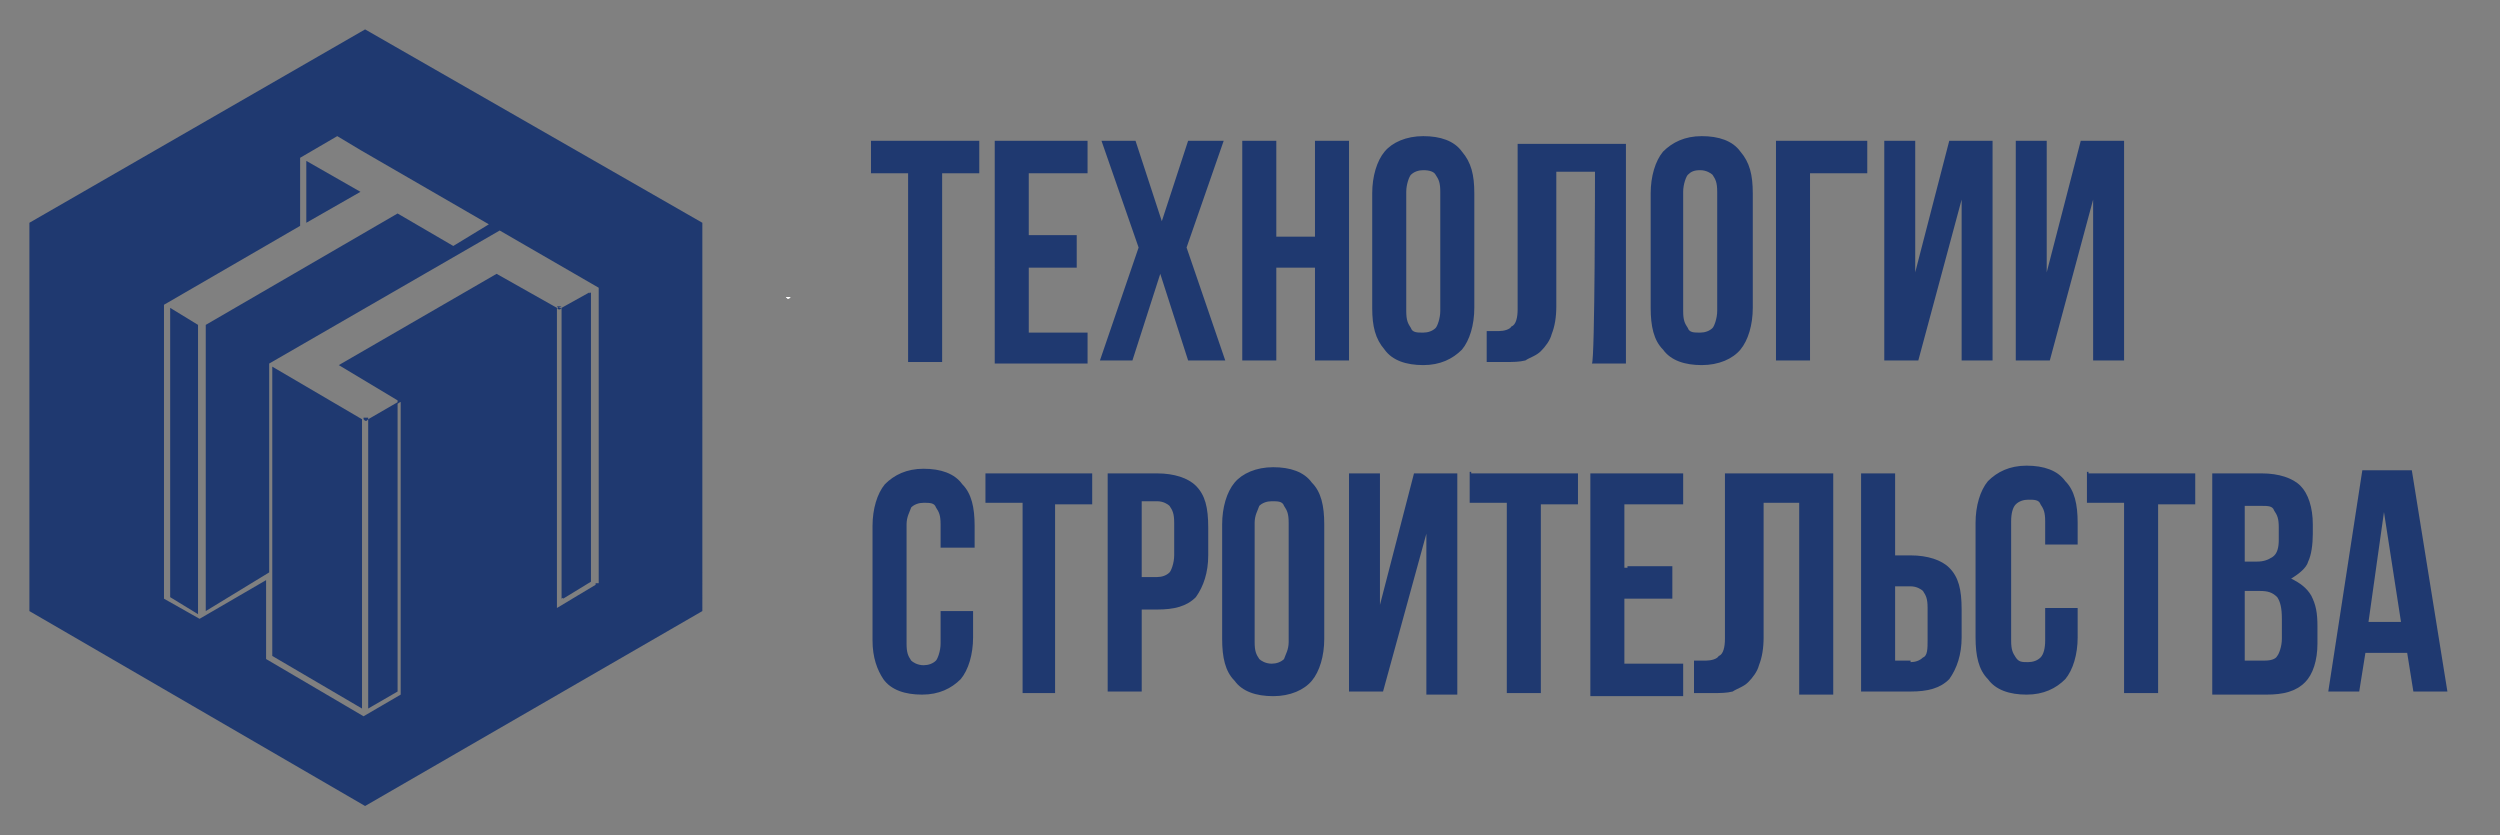
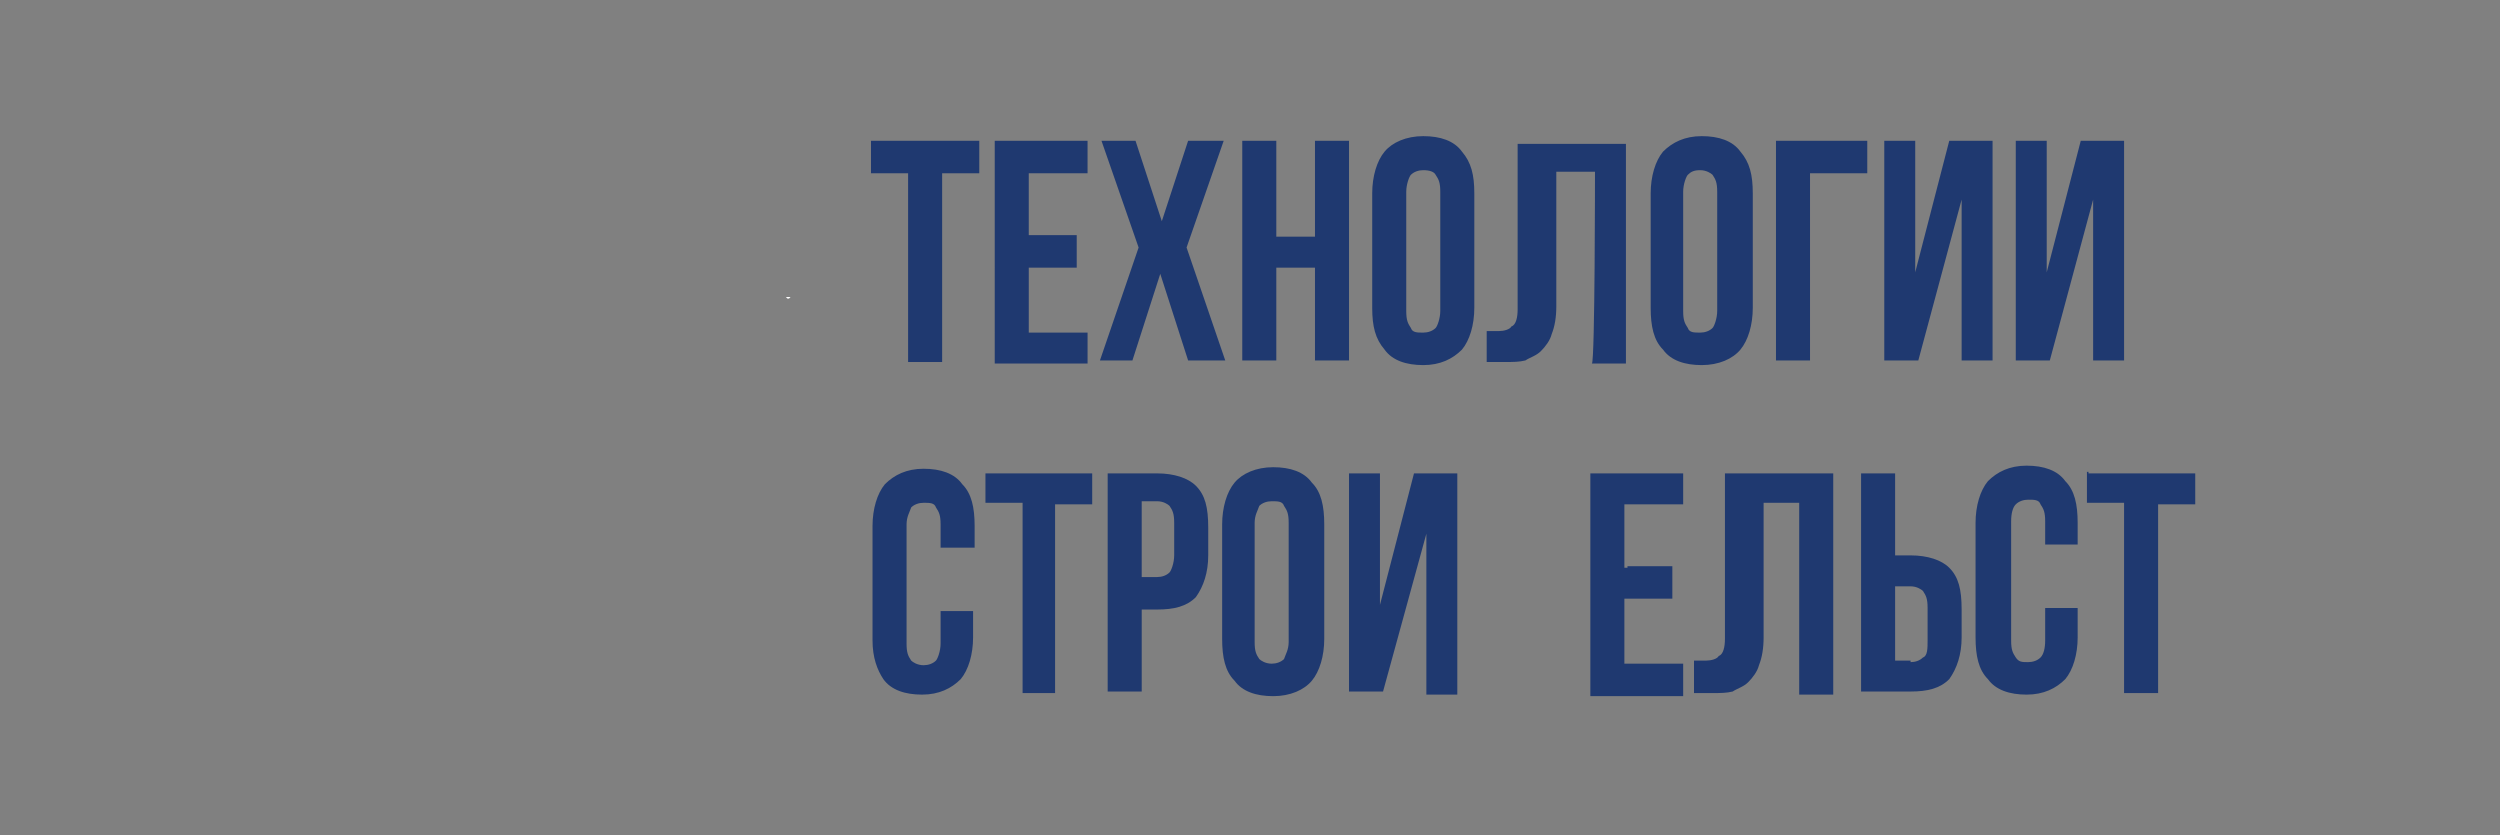
<svg xmlns="http://www.w3.org/2000/svg" version="1.1" id="Слой_1" x="0px" y="0px" viewBox="0 0 161.6 54" style="enable-background:new 0 0 161.6 54;" xml:space="preserve">
  <rect x="0" y="0" width="161.6" height="54" fill="#808080" stroke="none" />
  <style type="text/css"> .st0{fill:#1F3970;} .st1{fill:#FFFFFF;} .st2{enable-background:new ;} </style>
-   <path class="st0" d="M23.5,27.1L23.5,27.1l0.1,0.1l0,0h0.1l0.1-0.1V27h-0.3C23.5,27,23.5,27.1,23.5,27.1z M23.8,27.1v18.5l1.9-1.1 V26L23.8,27.1z M23.5,27.1L23.5,27.1l0.1,0.1l0,0h0.1l0.1-0.1V27h-0.3C23.5,27,23.5,27.1,23.5,27.1z M17.6,23.8v18.6l5.8,3.4V27.1 L17.6,23.8z M17.6,23.8v18.6l5.8,3.4V27.1L17.6,23.8z M23.5,27.1L23.5,27.1l0.1,0.1l0,0h0.1l0.1-0.1V27h-0.3 C23.5,27,23.5,27.1,23.5,27.1z M23.8,27.1v18.5l1.9-1.1V26L23.8,27.1z M25.7,25.9v0.2l0,0l0.3-0.2H25.7z M25.7,25.9v0.2l0,0l0.3-0.2 H25.7z M23.8,27.1v18.5l1.9-1.1V26L23.8,27.1z M23.5,27.1L23.5,27.1l0.1,0.1l0,0h0.1l0.1-0.1V27h-0.3C23.5,27,23.5,27.1,23.5,27.1z M17.6,23.8v18.6l5.8,3.4V27.1L17.6,23.8z M17.6,23.8v18.6l5.8,3.4V27.1L17.6,23.8z M23.5,27.1L23.5,27.1l0.1,0.1l0,0h0.1l0.1-0.1 V27h-0.3C23.5,27,23.5,27.1,23.5,27.1z M23.8,27.1v18.5l1.9-1.1V26L23.8,27.1z M25.7,25.9v0.2l0,0l0.3-0.2H25.7z M25.7,25.9v0.2l0,0 l0.3-0.2H25.7z M23.8,27.1v18.5l1.9-1.1V26L23.8,27.1z M23.5,27.1L23.5,27.1l0.1,0.1l0,0h0.1l0.1-0.1V27h-0.3 C23.5,27,23.5,27.1,23.5,27.1z M17.6,23.8v18.6l5.8,3.4V27.1L17.6,23.8z M17.6,23.8v18.6l5.8,3.4V27.1L17.6,23.8z M23.5,27.1 L23.5,27.1l0.1,0.1l0,0h0.1l0.1-0.1V27h-0.3C23.5,27,23.5,27.1,23.5,27.1z M23.8,27.1v18.5l1.9-1.1V26L23.8,27.1z M25.7,25.9v0.2 l0,0l0.3-0.2H25.7z M36,19.9L36,19.9L36,19.9l0.1,0.1h0.1l0.1-0.1l0,0H36z M36.3,19.9v18.8l1.8-1.1V18.9L36.3,19.9z M36.3,19.9v18.8 l1.8-1.1V18.9L36.3,19.9z M36,19.9L36,19.9L36,19.9l0.1,0.1h0.1l0.1-0.1l0,0H36z M25.7,25.9v0.2l0,0l0.3-0.2H25.7z M23.8,27.1v18.5 l1.9-1.1V26L23.8,27.1z M23.5,27.1L23.5,27.1l0.1,0.1l0,0h0.1l0.1-0.1V27h-0.3C23.5,27,23.5,27.1,23.5,27.1z M17.6,23.8v18.6 l5.8,3.4V27.1L17.6,23.8z M19.8,10.4v4l3.5-2L19.8,10.4z M19.8,10.4v4l3.5-2L19.8,10.4z M17.6,23.8v18.6l5.8,3.4V27.1L17.6,23.8z M23.5,27.1L23.5,27.1l0.1,0.1l0,0h0.1l0.1-0.1V27h-0.3C23.5,27,23.5,27.1,23.5,27.1z M23.8,27.1v18.5l1.9-1.1V26L23.8,27.1z M25.7,25.9v0.2l0,0l0.3-0.2H25.7z M36,19.9L36,19.9L36,19.9l0.1,0.1h0.1l0.1-0.1l0,0H36z M36.3,19.9v18.8l1.8-1.1V18.9L36.3,19.9z M36.3,19.9v18.8l1.8-1.1V18.9L36.3,19.9z M36,19.9L36,19.9L36,19.9l0.1,0.1h0.1l0.1-0.1l0,0H36z M25.7,25.9v0.2l0,0l0.3-0.2H25.7z M23.8,27.1v18.5l1.9-1.1V26L23.8,27.1z M23.5,27.1L23.5,27.1l0.1,0.1l0,0h0.1l0.1-0.1V27h-0.3C23.5,27,23.5,27.1,23.5,27.1z M17.6,23.8v18.6l5.8,3.4V27.1L17.6,23.8z M19.8,10.4v4l3.5-2L19.8,10.4z M11,19.9v18.6l1.8,1.1V21L11,19.9z M19.8,10.4v4l3.5-2 L19.8,10.4z M17.6,23.8v18.6l5.8,3.4V27.1L17.6,23.8z M23.5,27.1L23.5,27.1l0.1,0.1l0,0h0.1l0.1-0.1V27h-0.3 C23.5,27,23.5,27.1,23.5,27.1z M23.8,27.1v18.5l1.9-1.1V26L23.8,27.1z M25.7,25.9v0.2l0,0l0.3-0.2H25.7z M36,19.9L36,19.9L36,19.9 l0.1,0.1h0.1l0.1-0.1l0,0H36z M36.3,19.9v18.8l1.8-1.1V18.9L36.3,19.9z M36.3,19.9v18.8l1.8-1.1V18.9L36.3,19.9z M36,19.9L36,19.9 L36,19.9l0.1,0.1h0.1l0.1-0.1l0,0H36z M25.7,25.9v0.2l0,0l0.3-0.2H25.7z M23.8,27.1v18.5l1.9-1.1V26L23.8,27.1z M23.5,27.1 L23.5,27.1l0.1,0.1l0,0h0.1l0.1-0.1V27h-0.3C23.5,27,23.5,27.1,23.5,27.1z M17.6,23.8v18.6l5.8,3.4V27.1L17.6,23.8z M19.8,10.4v4 l3.5-2L19.8,10.4z M11,19.9v18.6l1.8,1.1V21L11,19.9z M11,19.9v18.6l1.8,1.1V21L11,19.9z M19.8,10.4v4l3.5-2L19.8,10.4z M17.6,23.8 v18.6l5.8,3.4V27.1L17.6,23.8z M23.5,27.1L23.5,27.1l0.1,0.1l0,0h0.1l0.1-0.1V27h-0.3C23.5,27,23.5,27.1,23.5,27.1z M23.8,27.1v18.5 l1.9-1.1V26L23.8,27.1z M25.7,25.9v0.2l0,0l0.3-0.2H25.7z M36,19.9L36,19.9L36,19.9l0.1,0.1h0.1l0.1-0.1l0,0H36z M36.3,19.9v18.8 l1.8-1.1V18.9L36.3,19.9z M36.3,19.9v18.8l1.8-1.1V18.9L36.3,19.9z M36,19.9L36,19.9L36,19.9l0.1,0.1h0.1l0.1-0.1l0,0H36z M25.7,26 L25.7,26l0.3-0.2h-0.3V26z M23.8,45.8l1.9-1.1V26l-1.9,1.1V45.8z M23.5,27.1L23.5,27.1l0.1,0.1l0,0h0.1l0.1-0.1V27h-0.3 C23.5,27,23.5,27.1,23.5,27.1z M17.6,42.4l5.8,3.4V27.1l-5.8-3.4V42.4z M19.8,10.4v4l3.5-2L19.8,10.4z M11,38.6l1.8,1.1V21L11,19.9 V38.6z M23.6,1.9L1.9,14.4v25.1l21.7,12.6l21.8-12.6V14.4L23.6,1.9z M38.5,37.8L36,39.3V19.9l-3.9-2.2l-10.2,5.9l4,2.4v18.9 l-2.4,1.4l-6.3-3.7v-5.1L12.9,40l-2.3-1.3v-19l8.8-5.1v-4.4l2.4-1.4l1.5,0.9l8.3,4.8l-2.3,1.4l-3.6-2.1L13.3,21v18.5l4.1-2.5V23.5 l14.9-8.6l6.4,3.7v19.1H38.5z M38.2,37.6V18.9L36.4,20v18.7L38.2,37.6z M36.1,19.9L36.1,19.9l0.2-0.1l0,0H36l0,0L36.1,19.9 L36.1,19.9z M25.7,26L25.7,26l0.3-0.2h-0.3V26z M23.8,45.8l1.9-1.1V26l-1.9,1.1V45.8z M23.5,27.1L23.5,27.1l0.1,0.1l0,0h0.1l0.1-0.1 V27h-0.3C23.5,27,23.5,27.1,23.5,27.1z M17.6,42.4l5.8,3.4V27.1l-5.8-3.4V42.4z M19.8,10.4v4l3.5-2L19.8,10.4z M11,38.6l1.8,1.1V21 L11,19.9V38.6z M11,19.9v18.6l1.8,1.1V21L11,19.9z M19.8,10.4v4l3.5-2L19.8,10.4z M17.6,23.8v18.6l5.8,3.4V27.1L17.6,23.8z M23.5,27.1L23.5,27.1l0.1,0.1l0,0h0.1l0.1-0.1V27h-0.3C23.5,27,23.5,27.1,23.5,27.1z M23.8,27.1v18.5l1.9-1.1V26L23.8,27.1z M25.7,25.9v0.2l0,0l0.3-0.2H25.7z M36,19.9L36,19.9L36,19.9l0.1,0.1h0.1l0.1-0.1l0,0H36z M36.3,19.9v18.8l1.8-1.1V18.9L36.3,19.9z M36.3,19.9v18.8l1.8-1.1V18.9L36.3,19.9z M36,19.9L36,19.9L36,19.9l0.1,0.1h0.1l0.1-0.1l0,0H36z M25.7,25.9v0.2l0,0l0.3-0.2H25.7z M23.8,27.1v18.5l1.9-1.1V26L23.8,27.1z M23.5,27.1L23.5,27.1l0.1,0.1l0,0h0.1l0.1-0.1V27h-0.3C23.5,27,23.5,27.1,23.5,27.1z M17.6,23.8v18.6l5.8,3.4V27.1L17.6,23.8z M19.8,10.4v4l3.5-2L19.8,10.4z M11,19.9v18.6l1.8,1.1V21L11,19.9z M11,19.9v18.6l1.8,1.1 V21L11,19.9z M19.8,10.4v4l3.5-2L19.8,10.4z M17.6,23.8v18.6l5.8,3.4V27.1L17.6,23.8z M23.5,27.1L23.5,27.1l0.1,0.1l0,0h0.1l0.1-0.1 V27h-0.3C23.5,27,23.5,27.1,23.5,27.1z M23.8,27.1v18.5l1.9-1.1V26L23.8,27.1z M25.7,25.9v0.2l0,0l0.3-0.2H25.7z M36,19.9L36,19.9 L36,19.9l0.1,0.1h0.1l0.1-0.1l0,0H36z M36.3,19.9v18.8l1.8-1.1V18.9L36.3,19.9z M36.3,19.9v18.8l1.8-1.1V18.9L36.3,19.9z M36,19.9 L36,19.9L36,19.9l0.1,0.1h0.1l0.1-0.1l0,0H36z M25.7,25.9v0.2l0,0l0.3-0.2H25.7z M23.8,27.1v18.5l1.9-1.1V26L23.8,27.1z M23.5,27.1 L23.5,27.1l0.1,0.1l0,0h0.1l0.1-0.1V27h-0.3C23.5,27,23.5,27.1,23.5,27.1z M17.6,23.8v18.6l5.8,3.4V27.1L17.6,23.8z M19.8,10.4v4 l3.5-2L19.8,10.4z M11,19.9v18.6l1.8,1.1V21L11,19.9z M19.8,10.4v4l3.5-2L19.8,10.4z M17.6,23.8v18.6l5.8,3.4V27.1L17.6,23.8z M23.5,27.1L23.5,27.1l0.1,0.1l0,0h0.1l0.1-0.1V27h-0.3C23.5,27,23.5,27.1,23.5,27.1z M23.8,27.1v18.5l1.9-1.1V26L23.8,27.1z M25.7,25.9v0.2l0,0l0.3-0.2H25.7z M36,19.9L36,19.9L36,19.9l0.1,0.1h0.1l0.1-0.1l0,0H36z M36.3,19.9v18.8l1.8-1.1V18.9L36.3,19.9z M36.3,19.9v18.8l1.8-1.1V18.9L36.3,19.9z M36,19.9L36,19.9L36,19.9l0.1,0.1h0.1l0.1-0.1l0,0H36z M25.7,25.9v0.2l0,0l0.3-0.2H25.7z M23.8,27.1v18.5l1.9-1.1V26L23.8,27.1z M23.5,27.1L23.5,27.1l0.1,0.1l0,0h0.1l0.1-0.1V27h-0.3C23.5,27,23.5,27.1,23.5,27.1z M17.6,23.8v18.6l5.8,3.4V27.1L17.6,23.8z M19.8,10.4v4l3.5-2L19.8,10.4z M17.6,23.8v18.6l5.8,3.4V27.1L17.6,23.8z M23.5,27.1 L23.5,27.1l0.1,0.1l0,0h0.1l0.1-0.1V27h-0.3C23.5,27,23.5,27.1,23.5,27.1z M23.8,27.1v18.5l1.9-1.1V26L23.8,27.1z M25.7,25.9v0.2 l0,0l0.3-0.2H25.7z M36,19.9L36,19.9L36,19.9l0.1,0.1h0.1l0.1-0.1l0,0H36z M36.3,19.9v18.8l1.8-1.1V18.9L36.3,19.9z M36.3,19.9v18.8 l1.8-1.1V18.9L36.3,19.9z M36,19.9L36,19.9L36,19.9l0.1,0.1h0.1l0.1-0.1l0,0H36z M25.7,25.9v0.2l0,0l0.3-0.2H25.7z M23.8,27.1v18.5 l1.9-1.1V26L23.8,27.1z M23.5,27.1L23.5,27.1l0.1,0.1l0,0h0.1l0.1-0.1V27h-0.3C23.5,27,23.5,27.1,23.5,27.1z M17.6,23.8v18.6 l5.8,3.4V27.1L17.6,23.8z M17.6,23.8v18.6l5.8,3.4V27.1L17.6,23.8z M23.5,27.1L23.5,27.1l0.1,0.1l0,0h0.1l0.1-0.1V27h-0.3 C23.5,27,23.5,27.1,23.5,27.1z M23.8,27.1v18.5l1.9-1.1V26L23.8,27.1z M25.7,25.9v0.2l0,0l0.3-0.2H25.7z M25.7,25.9v0.2l0,0l0.3-0.2 H25.7z M23.8,27.1v18.5l1.9-1.1V26L23.8,27.1z M23.5,27.1L23.5,27.1l0.1,0.1l0,0h0.1l0.1-0.1V27h-0.3C23.5,27,23.5,27.1,23.5,27.1z M17.6,23.8v18.6l5.8,3.4V27.1L17.6,23.8z M17.6,23.8v18.6l5.8,3.4V27.1L17.6,23.8z M23.5,27.1L23.5,27.1l0.1,0.1l0,0h0.1l0.1-0.1 V27h-0.3C23.5,27,23.5,27.1,23.5,27.1z M23.8,27.1v18.5l1.9-1.1V26L23.8,27.1z M25.7,25.9v0.2l0,0l0.3-0.2H25.7z M25.7,25.9v0.2l0,0 l0.3-0.2H25.7z M23.8,27.1v18.5l1.9-1.1V26L23.8,27.1z M23.6,27.3 M23.5,27.1 M17.6,23.8v18.6l5.8,3.4V27.1L17.6,23.8z M17.6,23.8 v18.6l5.8,3.4V27.1L17.6,23.8z M23.5,27.1l0.1,0.1l0,0h0.1 M23.8,27.1v18.5l1.9-1.1V26L23.8,27.1z" />
-   <polygon class="st1" points="51.1,19.2 51.1,19.2 51,19.3 50.9,19.3 50.9,19.3 50.8,19.2 50.8,19.2 " />
  <polygon class="st1" points="51.1,19.2 51.1,19.2 51,19.3 50.9,19.3 50.9,19.3 50.8,19.2 50.8,19.2 " />
  <g>
    <g class="st2">
      <path class="st0" d="M56.4,9.1h6.9v2.1h-2.4v12.2h-2.2V11.2h-2.4V9.1H56.4z" />
      <path class="st0" d="M66.5,15.2h3.1v2.1h-3.1v4.2h3.8v2h-6V9.1h6v2.1h-3.8V15.2z" />
      <path class="st0" d="M79.1,9.1L76.7,16l2.5,7.3h-2.4l-1.8-5.6l-1.8,5.6h-2.1l2.5-7.3l-2.4-6.9h2.2l1.7,5.2l1.7-5.2 C76.9,9.1,79.1,9.1,79.1,9.1z" />
      <path class="st0" d="M82.5,23.3h-2.2V9.1h2.2v6.2H85V9.1h2.2v14.2H85v-6h-2.5C82.5,17.3,82.5,23.3,82.5,23.3z" />
      <path class="st0" d="M88.7,12.5c0-1.1,0.3-2.1,0.8-2.7s1.4-1,2.5-1s2,0.3,2.5,1c0.6,0.7,0.8,1.5,0.8,2.7v7.4 c0,1.1-0.3,2.1-0.8,2.7c-0.6,0.6-1.4,1-2.5,1s-2-0.3-2.5-1c-0.6-0.7-0.8-1.5-0.8-2.7V12.5z M90.9,20.1c0,0.6,0.1,0.8,0.3,1.1 c0.1,0.3,0.4,0.3,0.8,0.3c0.3,0,0.6-0.1,0.8-0.3c0.1-0.1,0.3-0.6,0.3-1.1v-7.7c0-0.6-0.1-0.8-0.3-1.1C92.7,11.1,92.4,11,92,11 c-0.3,0-0.6,0.1-0.8,0.3c-0.1,0.1-0.3,0.6-0.3,1.1V20.1z" />
      <path class="st0" d="M103.1,11.1h-2.5v8.7c0,0.7-0.1,1.3-0.3,1.8c-0.1,0.4-0.4,0.8-0.7,1.1c-0.3,0.3-0.7,0.4-1,0.6 c-0.4,0.1-0.8,0.1-1.3,0.1c-0.1,0-0.4,0-0.6,0c-0.1,0-0.3,0-0.6,0v-2c0.1,0,0.3,0,0.4,0s0.3,0,0.4,0c0.3,0,0.7-0.1,0.8-0.3 c0.3-0.1,0.4-0.6,0.4-1.1V9.3h7v14.2h-2.2C103.1,23.4,103.1,11.1,103.1,11.1z" />
      <path class="st0" d="M106.7,12.5c0-1.1,0.3-2.1,0.8-2.7c0.6-0.6,1.4-1,2.5-1c1.1,0,2,0.3,2.5,1c0.6,0.7,0.8,1.5,0.8,2.7v7.4 c0,1.1-0.3,2.1-0.8,2.7s-1.4,1-2.5,1c-1.1,0-2-0.3-2.5-1c-0.6-0.6-0.8-1.5-0.8-2.7V12.5z M108.8,20.1c0,0.6,0.1,0.8,0.3,1.1 c0.1,0.3,0.4,0.3,0.8,0.3c0.3,0,0.6-0.1,0.8-0.3c0.1-0.1,0.3-0.6,0.3-1.1v-7.7c0-0.6-0.1-0.8-0.3-1.1c-0.1-0.1-0.4-0.3-0.8-0.3 c-0.4,0-0.6,0.1-0.8,0.3c-0.1,0.1-0.3,0.6-0.3,1.1V20.1z" />
      <path class="st0" d="M117,23.3h-2.2V9.1h5.9v2.1H117C117,11.2,117,23.3,117,23.3z" />
      <path class="st0" d="M124,23.3h-2.2V9.1h2v8.5l2.2-8.5h2.8v14.2h-2V12.9L124,23.3z" />
      <path class="st0" d="M132.5,23.3h-2.2V9.1h2v8.5l2.2-8.5h2.8v14.2h-2V12.9L132.5,23.3z" />
    </g>
    <g class="st2">
      <path class="st0" d="M62.9,39.4v1.8c0,1.1-0.3,2.1-0.8,2.7c-0.6,0.6-1.4,1-2.5,1c-1.1,0-2-0.3-2.5-1c-0.4-0.6-0.7-1.4-0.7-2.5 v-7.4c0-1.1,0.3-2.1,0.8-2.7c0.6-0.6,1.4-1,2.5-1s2,0.3,2.5,1c0.6,0.6,0.8,1.5,0.8,2.7v1.4h-2.2v-1.5c0-0.6-0.1-0.8-0.3-1.1 c-0.1-0.3-0.4-0.3-0.8-0.3c-0.3,0-0.6,0.1-0.8,0.3c-0.1,0.3-0.3,0.6-0.3,1.1v7.7c0,0.6,0.1,0.8,0.3,1.1c0.1,0.1,0.4,0.3,0.8,0.3 c0.3,0,0.6-0.1,0.8-0.3c0.1-0.1,0.3-0.6,0.3-1.1v-2.1H62.9z" />
      <path class="st0" d="M63.7,30.6h6.9v2h-2.4v12.2h-2.1V32.5h-2.4V30.6z" />
      <path class="st0" d="M74.8,30.6c1.1,0,2,0.3,2.5,0.8c0.6,0.6,0.8,1.4,0.8,2.7v1.8c0,1.1-0.3,2-0.8,2.7c-0.6,0.6-1.4,0.8-2.5,0.8 h-1v5.3h-2.2V30.6H74.8z M73.8,32.5v4.8h1c0.3,0,0.6-0.1,0.8-0.3c0.1-0.1,0.3-0.6,0.3-1.1v-2.1c0-0.6-0.1-0.8-0.3-1.1 c-0.1-0.1-0.4-0.3-0.8-0.3h-1V32.5z" />
      <path class="st0" d="M79,33.9c0-1.1,0.3-2.1,0.8-2.7s1.4-1,2.5-1c1.1,0,2,0.3,2.5,1c0.6,0.6,0.8,1.5,0.8,2.7v7.4 c0,1.1-0.3,2.1-0.8,2.7s-1.4,1-2.5,1c-1.1,0-2-0.3-2.5-1c-0.6-0.6-0.8-1.5-0.8-2.7V33.9z M81.1,41.5c0,0.6,0.1,0.8,0.3,1.1 c0.1,0.1,0.4,0.3,0.8,0.3c0.3,0,0.6-0.1,0.8-0.3c0.1-0.3,0.3-0.6,0.3-1.1v-7.7c0-0.6-0.1-0.8-0.3-1.1c-0.1-0.3-0.4-0.3-0.8-0.3 c-0.3,0-0.6,0.1-0.8,0.3c-0.1,0.3-0.3,0.6-0.3,1.1V41.5z" />
      <path class="st0" d="M89.4,44.7h-2.2V30.6h2v8.5l2.2-8.5h2.8v14.3h-2V34.5L89.4,44.7z" />
-       <path class="st0" d="M95.1,30.6h6.9v2h-2.4v12.2h-2.2V32.5H95v-2H95.1z" />
      <path class="st0" d="M105.2,36.6h2.9v2.1h-3.1v4.2h3.8V45h-6V30.6h6v2h-3.8v4.1H105.2z" />
      <path class="st0" d="M116.5,32.5H114v8.7c0,0.7-0.1,1.3-0.3,1.8c-0.1,0.4-0.4,0.8-0.7,1.1s-0.7,0.4-1,0.6 c-0.4,0.1-0.8,0.1-1.3,0.1c-0.1,0-0.4,0-0.6,0c-0.1,0-0.3,0-0.6,0v-2.1c0.1,0,0.3,0,0.4,0s0.3,0,0.4,0c0.3,0,0.7-0.1,0.8-0.3 c0.3-0.1,0.4-0.6,0.4-1.1V30.6h7v14.3h-2.2V32.5z" />
      <path class="st0" d="M120.3,44.7V30.6h2.2v5.3h1c1.1,0,2,0.3,2.5,0.8c0.6,0.6,0.8,1.4,0.8,2.7v1.8c0,1.1-0.3,2-0.8,2.7 c-0.6,0.6-1.4,0.8-2.5,0.8C123.5,44.7,120.3,44.7,120.3,44.7z M123.5,42.8c0.3,0,0.6-0.1,0.8-0.3c0.3-0.1,0.3-0.6,0.3-1.1v-2.1 c0-0.6-0.1-0.8-0.3-1.1c-0.1-0.1-0.4-0.3-0.8-0.3h-1v4.8h1V42.8z" />
      <path class="st0" d="M134.3,39.4v1.8c0,1.1-0.3,2.1-0.8,2.7c-0.6,0.6-1.4,1-2.5,1s-2-0.3-2.5-1c-0.6-0.6-0.8-1.5-0.8-2.7v-7.4 c0-1.1,0.3-2.1,0.8-2.7c0.6-0.6,1.4-1,2.5-1s2,0.3,2.5,1c0.6,0.6,0.8,1.5,0.8,2.7v1.4h-2.1v-1.5c0-0.6-0.1-0.8-0.3-1.1 c-0.1-0.3-0.4-0.3-0.8-0.3c-0.3,0-0.6,0.1-0.8,0.3s-0.3,0.6-0.3,1.1v7.7c0,0.6,0.1,0.8,0.3,1.1s0.4,0.3,0.8,0.3 c0.3,0,0.6-0.1,0.8-0.3s0.3-0.6,0.3-1.1v-2.1h2.1V39.4z" />
      <path class="st0" d="M135,30.6h6.9v2h-2.4v12.2h-2.2V32.5h-2.4v-2H135z" />
-       <path class="st0" d="M146.2,30.6c1.1,0,2,0.3,2.5,0.8s0.8,1.4,0.8,2.5v0.6c0,0.7-0.1,1.4-0.3,1.8c-0.1,0.4-0.6,0.8-1.1,1.1 c0.6,0.3,1,0.6,1.3,1.1c0.3,0.6,0.4,1.1,0.4,2v1.1c0,1.1-0.3,2-0.8,2.5c-0.6,0.6-1.4,0.8-2.5,0.8H143V30.6H146.2z M145.1,32.5v3.8 h0.8c0.4,0,0.7-0.1,1-0.3s0.4-0.6,0.4-1.1v-0.8c0-0.6-0.1-0.8-0.3-1.1c-0.1-0.3-0.4-0.3-0.8-0.3h-1.1V32.5z M145.1,38.4v4.3h1.3 c0.4,0,0.7-0.1,0.8-0.3c0.1-0.1,0.3-0.6,0.3-1.1v-1.3c0-0.7-0.1-1.1-0.3-1.4c-0.3-0.3-0.6-0.4-1.1-0.4h-1V38.4z" />
-       <path class="st0" d="M158.2,44.7h-2.2l-0.4-2.5h-2.7l-0.4,2.5h-2l2.2-14.3h3.2L158.2,44.7z M153.1,40.2h2.1l-1.1-7.1L153.1,40.2z" />
    </g>
  </g>
</svg>